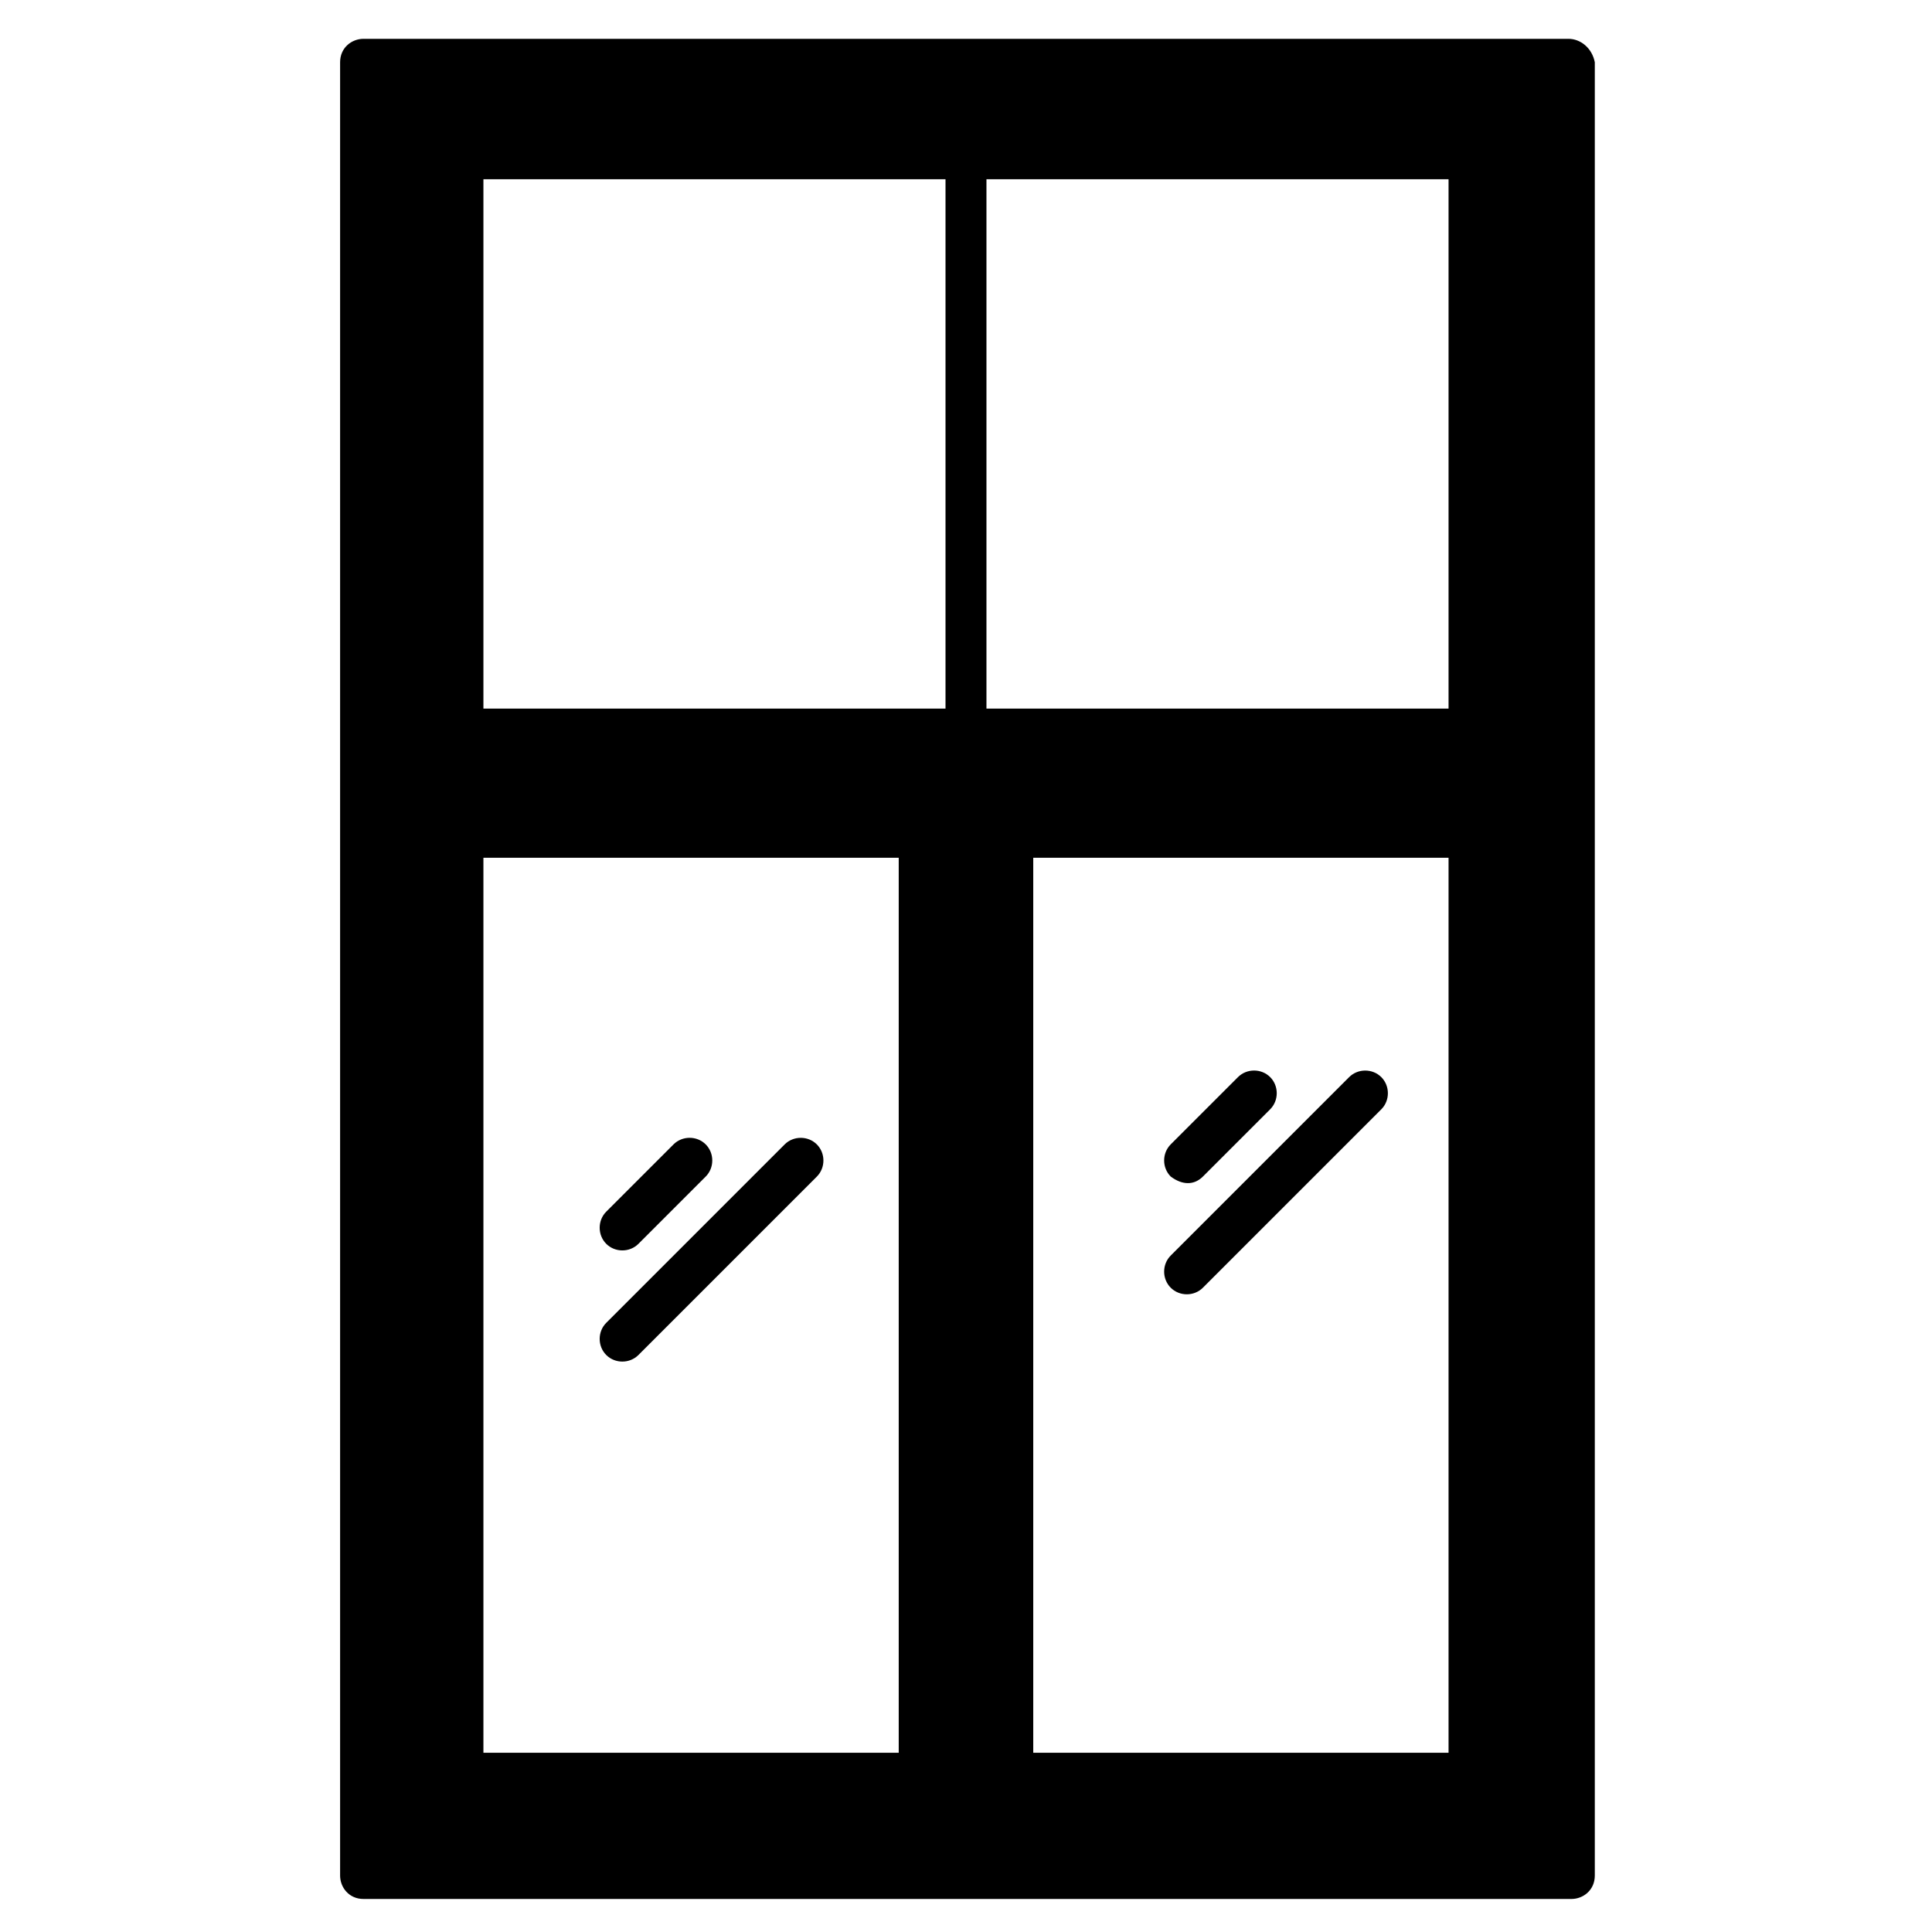
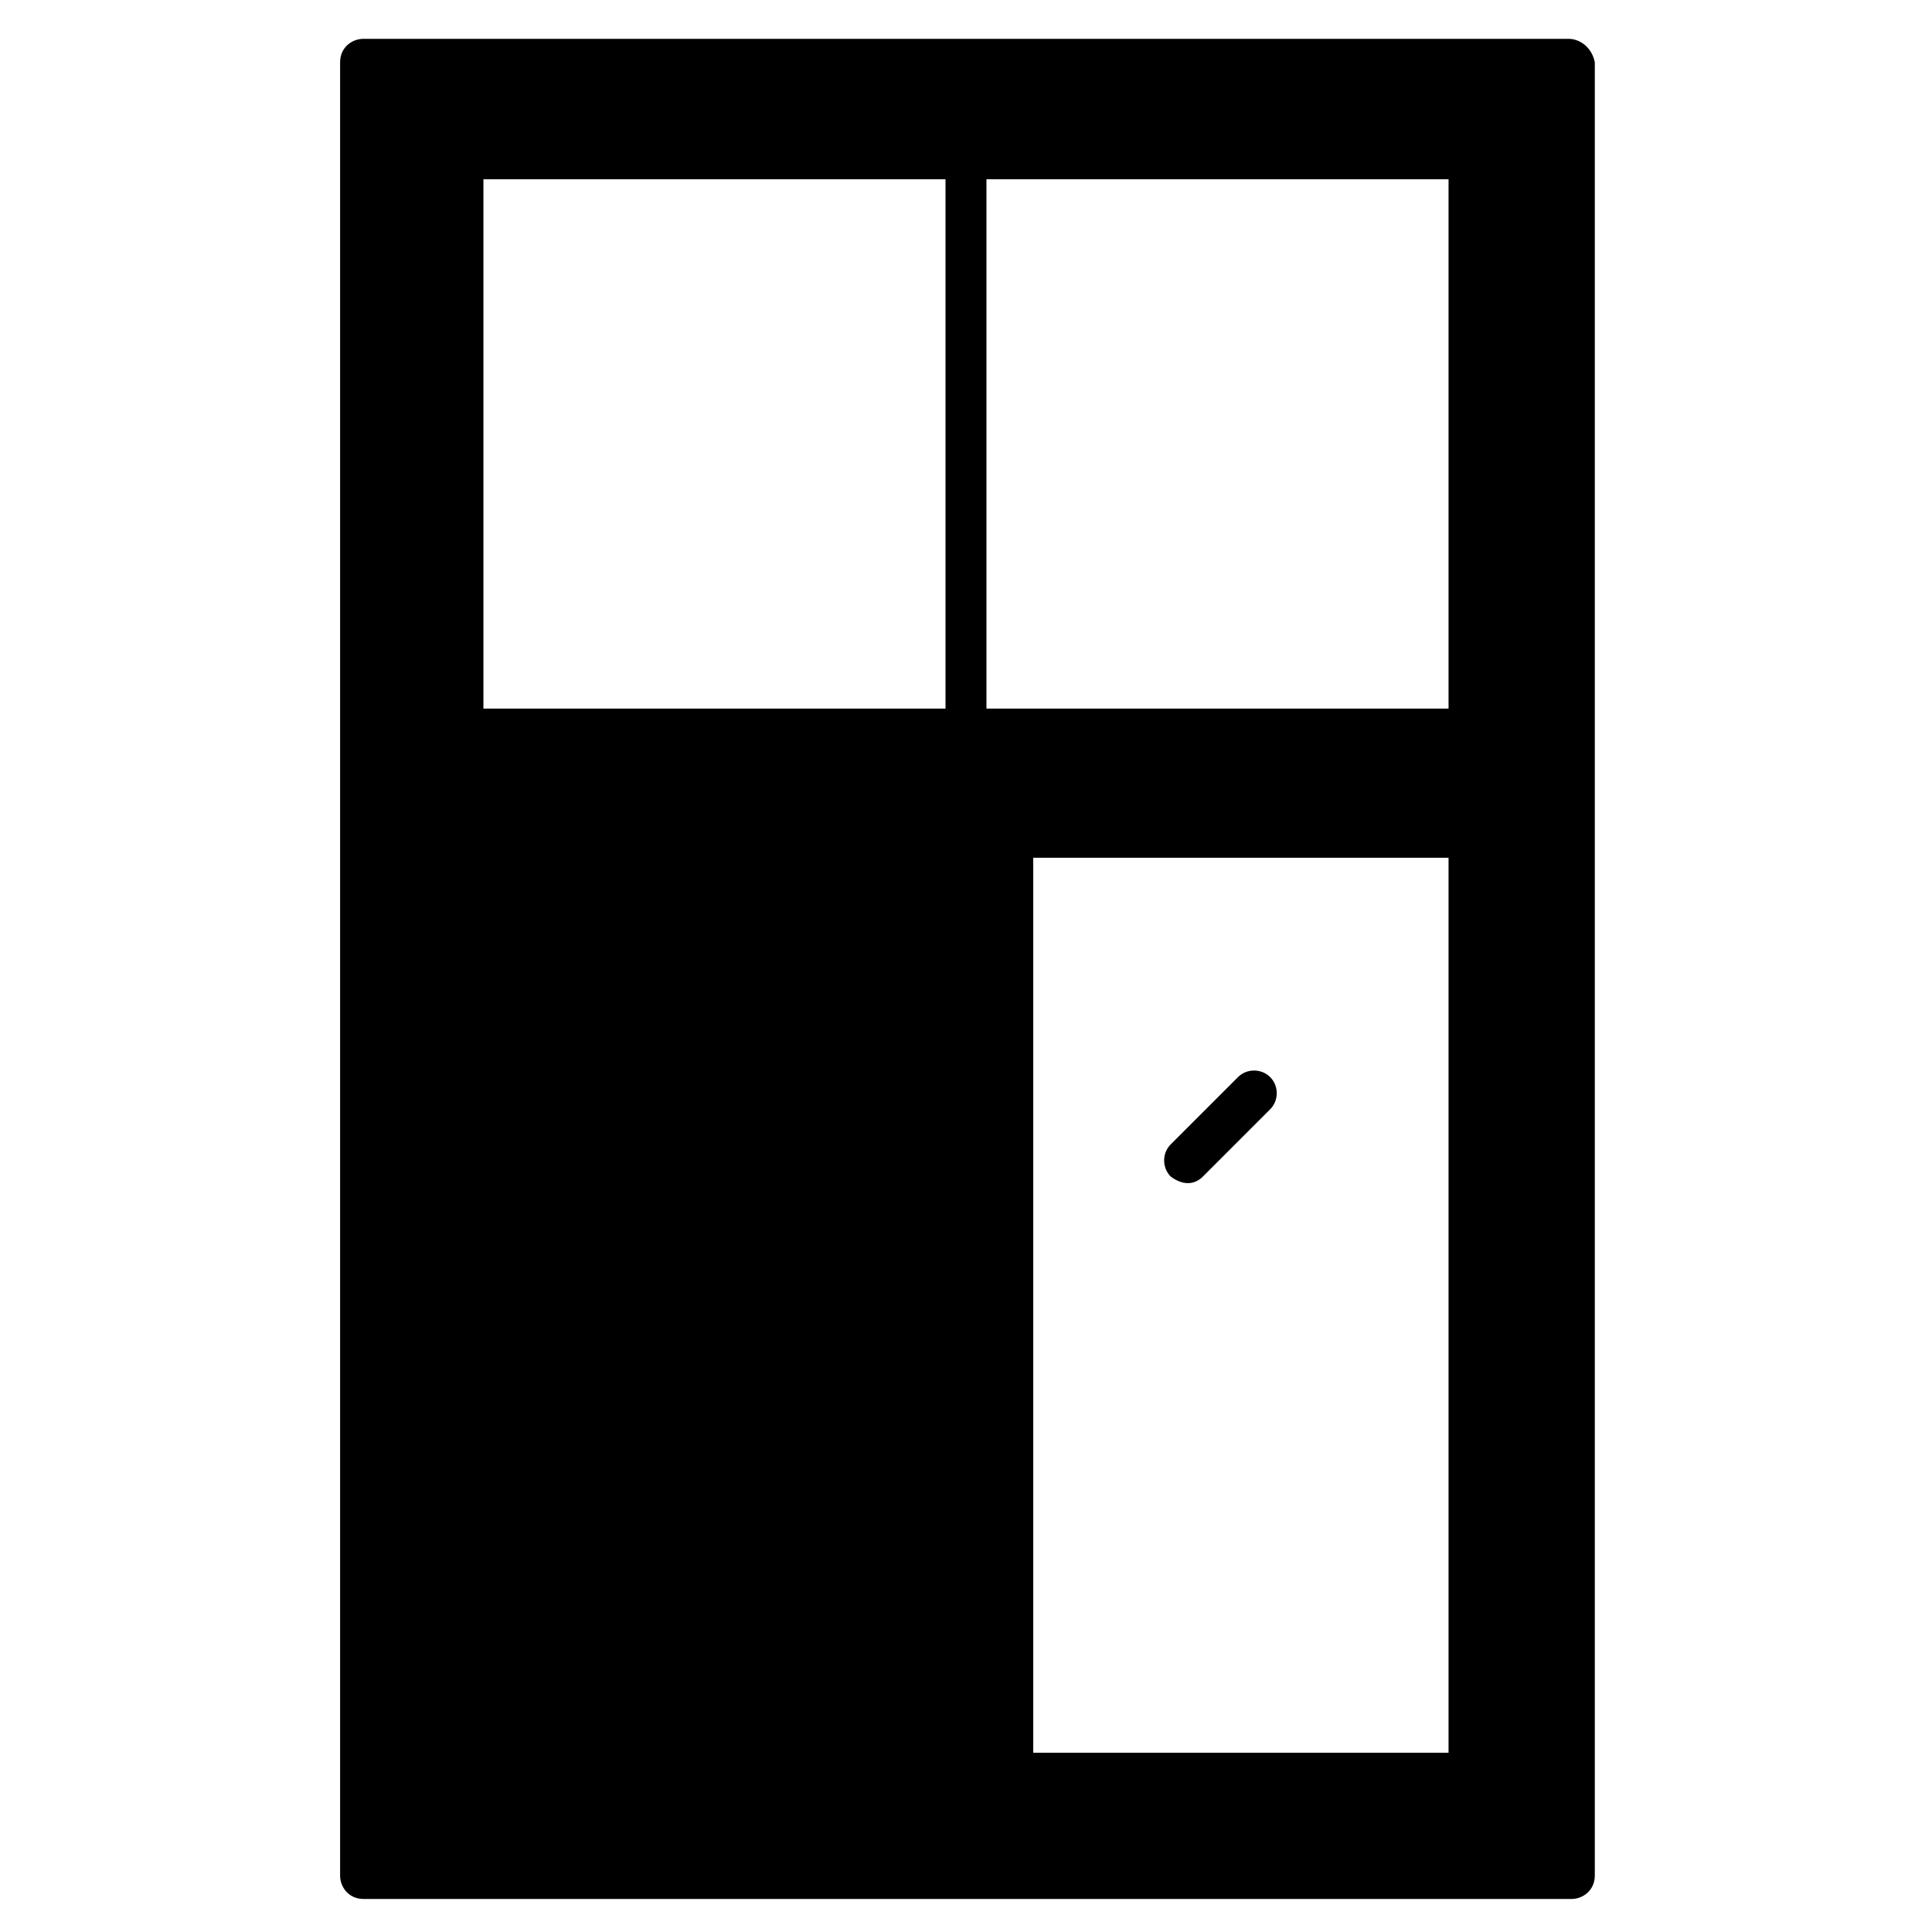
<svg xmlns="http://www.w3.org/2000/svg" fill="#000000" width="800px" height="800px" version="1.1" viewBox="144 144 512 512">
  <g>
-     <path d="m559.67 154.29h-319.34c-3.102 0-6.199 2.324-6.199 6.199v480.56c0 3.102 2.324 6.199 6.199 6.199h320.11c3.102 0 6.199-2.324 6.199-6.199v-480.56c-0.773-3.871-3.871-6.199-6.973-6.199zm-287.56 37.207h122.46v140.29l-122.46-0.004zm110.06 417h-110.06v-237.18h110.06zm145.71 0h-110.06v-237.18h110.06zm0-276.71h-122.46v-140.29h122.46z" />
-     <path d="m313.19 473.63 17.828-17.828c2.324-2.324 2.324-6.199 0-8.527-2.324-2.324-6.199-2.324-8.527 0l-17.828 17.828c-2.324 2.324-2.324 6.199 0 8.527 2.328 2.324 6.203 2.324 8.527 0z" />
+     <path d="m559.67 154.29h-319.34c-3.102 0-6.199 2.324-6.199 6.199v480.56c0 3.102 2.324 6.199 6.199 6.199h320.11c3.102 0 6.199-2.324 6.199-6.199v-480.56c-0.773-3.871-3.871-6.199-6.973-6.199zm-287.56 37.207h122.46v140.29l-122.46-0.004zm110.06 417h-110.06h110.06zm145.71 0h-110.06v-237.18h110.06zm0-276.71h-122.46v-140.29h122.46z" />
    <path d="m313.19 503.09 47.281-47.281c2.324-2.324 2.324-6.199 0-8.527-2.324-2.324-6.199-2.324-8.527 0l-47.281 47.281c-2.324 2.324-2.324 6.199 0 8.527 2.328 2.324 6.203 2.324 8.527 0z" />
    <path d="m462.78 455.8 17.828-17.828c2.324-2.324 2.324-6.199 0-8.527-2.324-2.324-6.199-2.324-8.527 0l-17.828 17.828c-2.324 2.324-2.324 6.199 0 8.527 3.102 2.324 6.203 2.324 8.527 0z" />
-     <path d="m462.78 485.26 47.281-47.281c2.324-2.324 2.324-6.199 0-8.527-2.324-2.324-6.199-2.324-8.527 0l-47.281 47.281c-2.324 2.324-2.324 6.199 0 8.527 2.328 2.324 6.203 2.324 8.527 0z" />
  </g>
</svg>